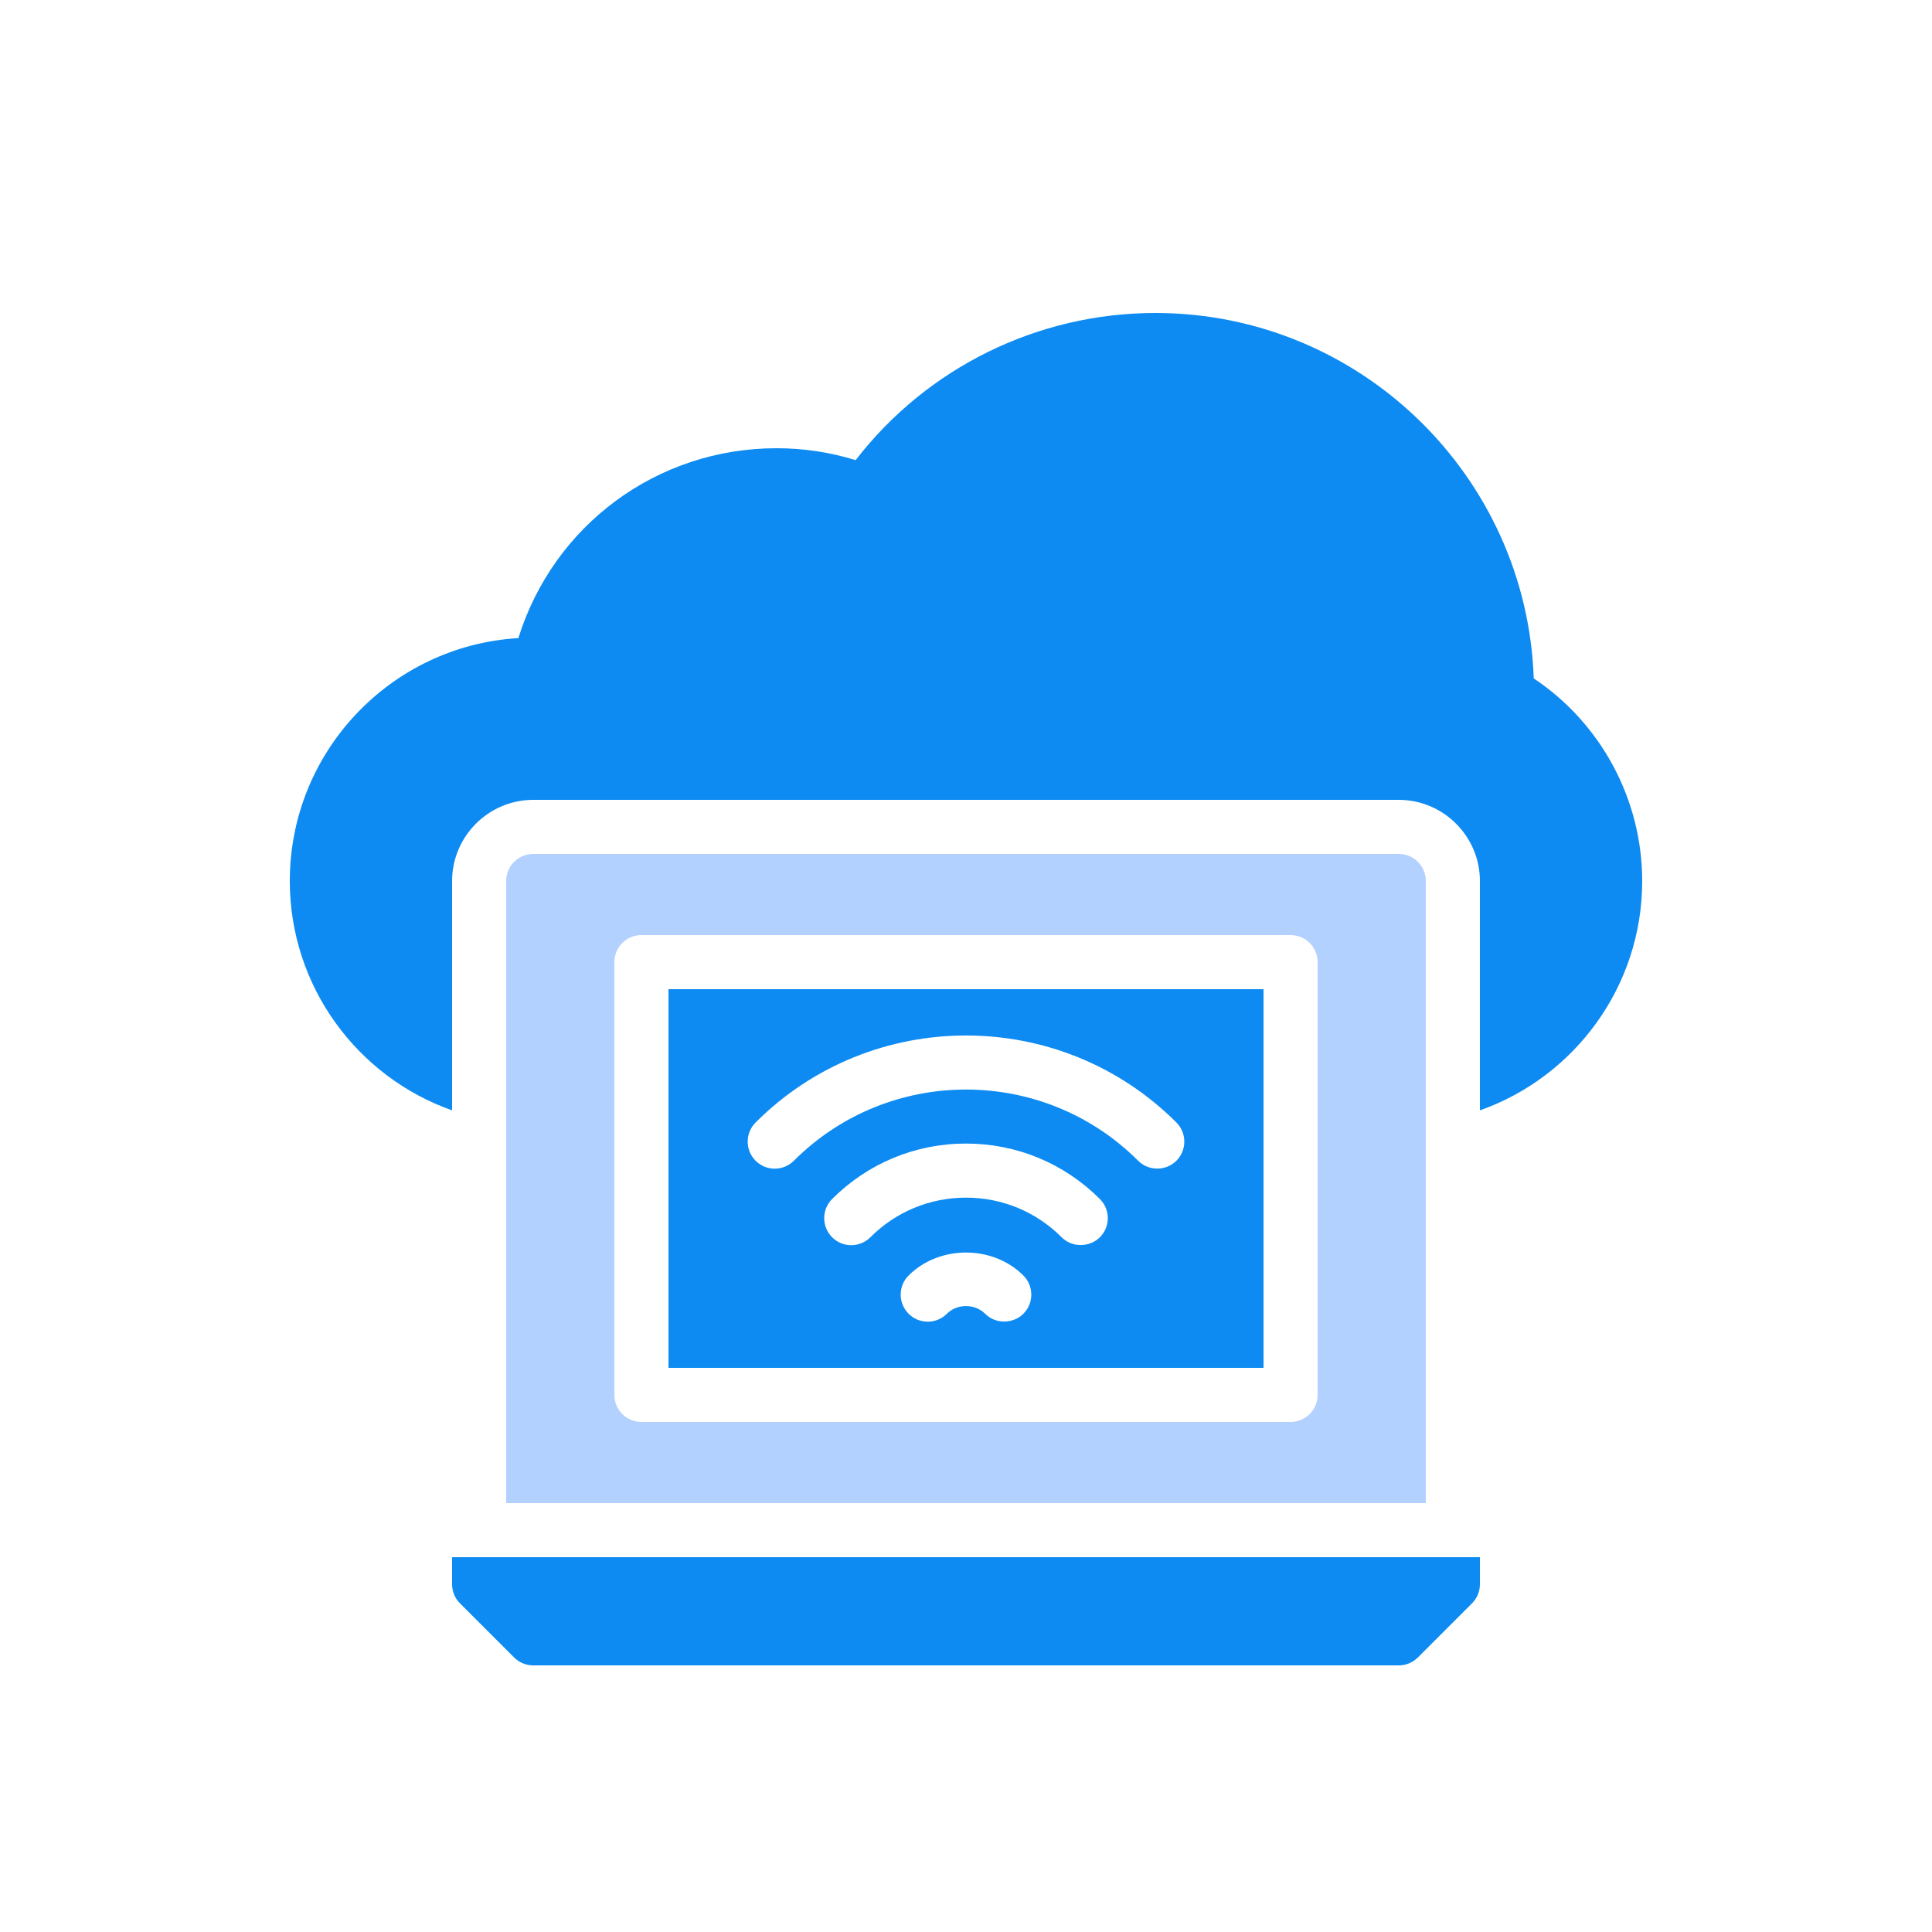
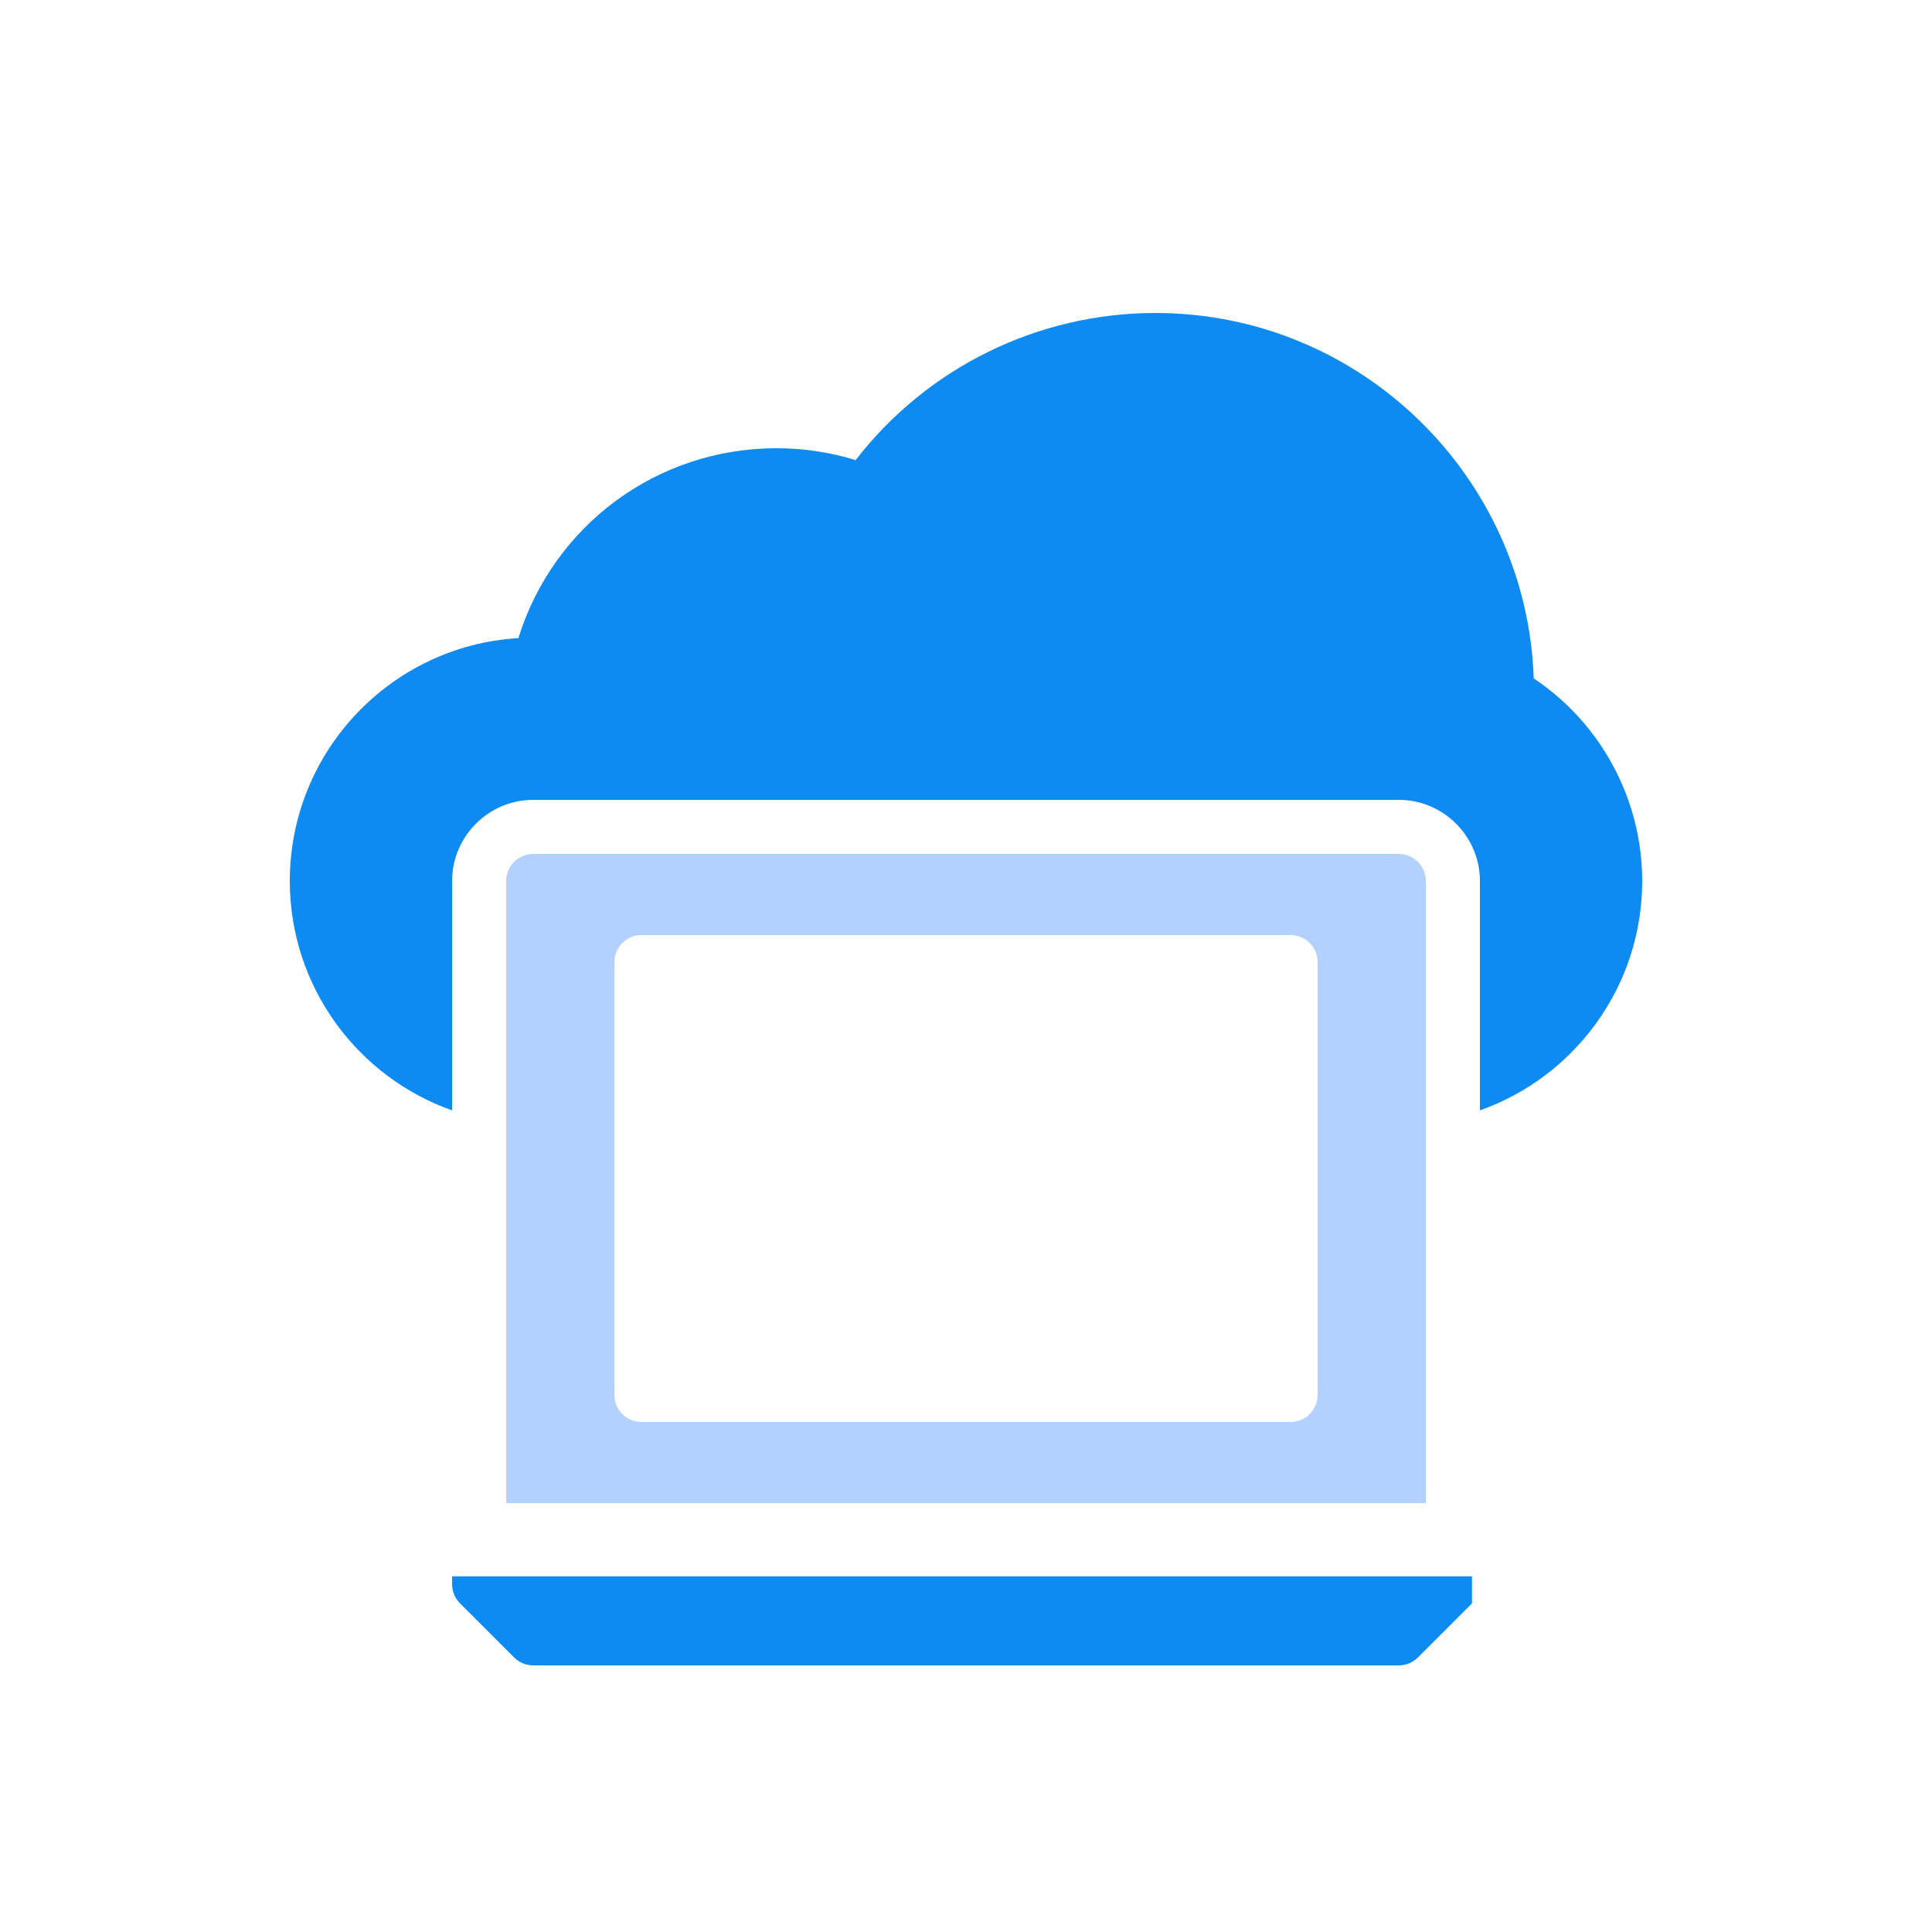
<svg xmlns="http://www.w3.org/2000/svg" id="Layer_1" data-name="Layer 1" width="500" height="500" viewBox="0 0 500 500">
  <path d="M396.93,175.57c-1.82-52.43-45.01-94.57-97.93-94.57-30.45,0-59.08,14.14-77.56,38.08-6.58-2.03-13.44-3.08-20.44-3.08-31.01,0-57.75,19.95-66.85,49.14-32.97,1.96-59.15,29.4-59.15,62.86,0,27.37,17.57,50.75,42,59.36v-59.36c0-11.55,9.45-21,21-21h224c11.55,0,21,9.45,21,21v59.36c24.43-8.61,42-31.99,42-59.36,0-21.07-10.64-40.81-28.07-52.43Z" style="fill: #0d8bf2;" />
-   <path d="M173,354h154v-98h-154v98ZM264.848,340c-2.601,2.594-7.126,2.775-9.902,0-2.639-2.652-7.253-2.652-9.892,0-2.734,2.734-7.167,2.734-9.902,0-2.734-2.728-2.734-7.164-.003-9.898,7.937-7.93,21.766-7.93,29.702,0,2.731,2.734,2.731,7.17-.003,9.898ZM284.648,320.203c-2.592,2.591-7.13,2.769-9.898,0-6.61-6.61-15.401-10.254-24.75-10.254s-18.139,3.644-24.75,10.254c-2.734,2.734-7.164,2.734-9.898,0s-2.734-7.164,0-9.898c9.256-9.256,21.561-14.355,34.648-14.355s25.392,5.1,34.648,14.355c2.734,2.734,2.734,7.164,0,9.898ZM195.552,290.501c30.023-30.023,78.873-30.023,108.896,0,2.734,2.734,2.734,7.164,0,9.899-2.71,2.71-7.182,2.716-9.898,0-24.568-24.568-64.531-24.568-89.1,0-2.734,2.734-7.164,2.734-9.898,0s-2.734-7.164,0-9.898Z" style="fill: #0d8bf2;" />
  <path d="M362,221h-224c-3.866,0-7,3.131-7,7v161h238v-161c0-3.869-3.134-7-7-7ZM341,361c0,3.869-3.134,7-7,7h-168c-3.866,0-7-3.131-7-7v-112c0-3.869,3.134-7,7-7h168c3.866,0,7,3.131,7,7v112Z" style="fill: #b3d1ff;" />
-   <path d="M117,410c0,1.859.738,3.637,2.051,4.949l14,14c1.312,1.312,3.093,2.051,4.949,2.051h224c1.856,0,3.637-.738,4.949-2.051l14-14c1.312-1.313,2.051-3.09,2.051-4.949v-7H117v7Z" style="fill: #0d8bf2;" />
+   <path d="M117,410c0,1.859.738,3.637,2.051,4.949l14,14c1.312,1.312,3.093,2.051,4.949,2.051h224c1.856,0,3.637-.738,4.949-2.051l14-14v-7H117v7Z" style="fill: #0d8bf2;" />
</svg>